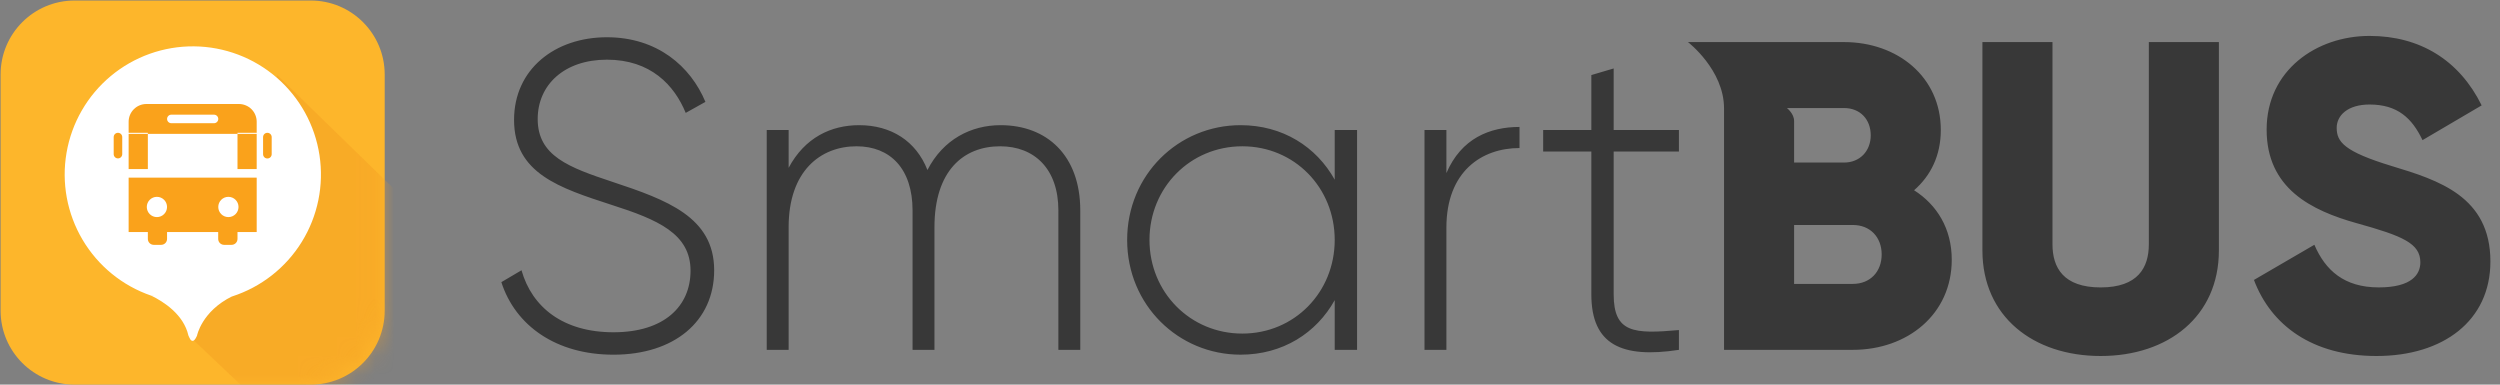
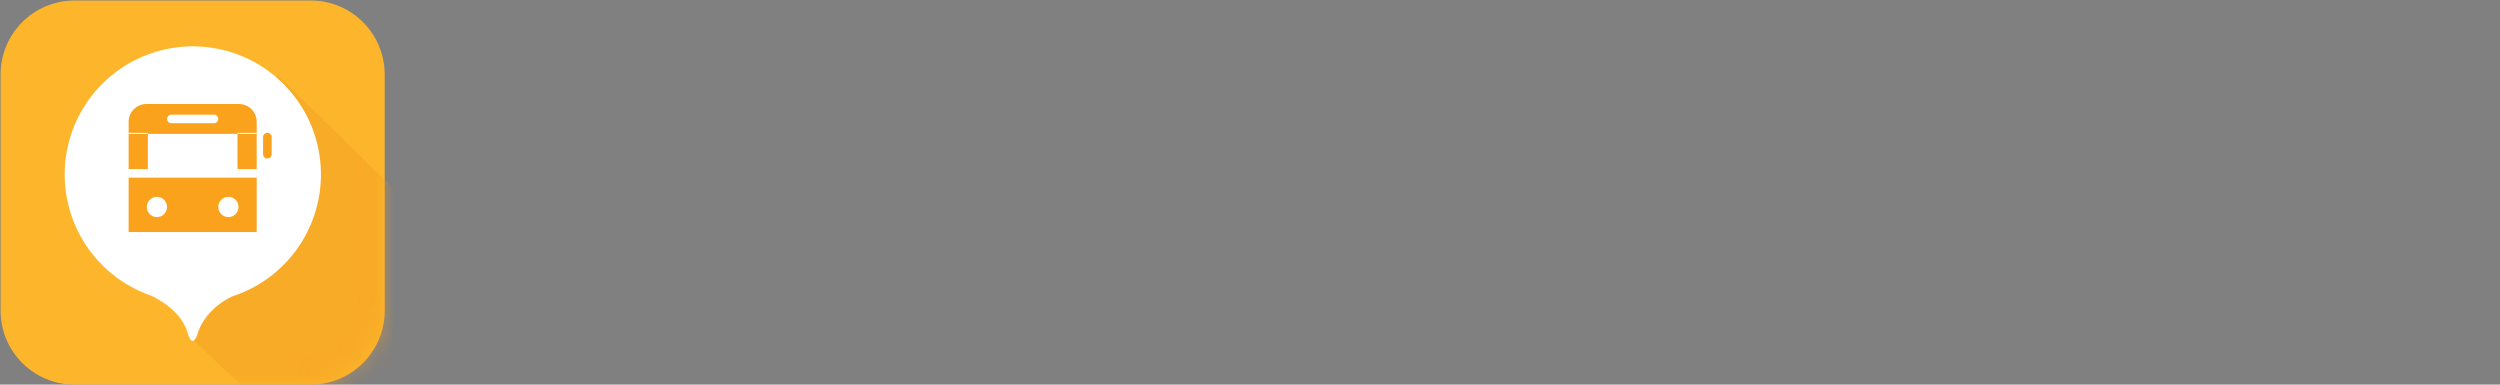
<svg xmlns="http://www.w3.org/2000/svg" width="130" height="20" viewBox="0 0 130 20" fill="none">
  <rect x="0" y="0" width="130" height="20" fill="#808080" stroke="none" />
  <g clip-path="url(#clip0_2431_446)">
-     <path fill-rule="evenodd" clip-rule="evenodd" d="M31.9 18.444C35.065 18.444 37.137 16.706 37.137 14.054C37.137 11.288 34.678 10.396 31.854 9.459C29.577 8.704 27.96 8.11 27.96 6.19C27.96 4.406 29.349 3.103 31.558 3.103C33.835 3.103 35.065 4.429 35.657 5.87L36.682 5.298C35.908 3.446 34.177 1.937 31.558 1.937C28.848 1.937 26.731 3.606 26.731 6.235C26.731 9.025 29.122 9.779 31.786 10.648C34.222 11.425 35.908 12.157 35.908 14.077C35.908 15.906 34.564 17.278 31.9 17.278C29.281 17.278 27.664 15.975 27.118 14.054L26.07 14.672C26.799 16.935 28.917 18.444 31.9 18.444ZM52.03 6.509C50.504 6.509 49.047 7.241 48.227 8.841C47.635 7.332 46.337 6.509 44.675 6.509C43.218 6.509 41.851 7.15 41.009 8.727V6.761H39.87V18.192H41.009V11.813C41.009 8.887 42.671 7.607 44.538 7.607C46.292 7.607 47.453 8.773 47.453 10.945V18.192H48.592V11.813C48.592 8.887 50.094 7.607 52.007 7.607C53.783 7.607 55.036 8.773 55.036 10.945V18.192H56.174V10.945C56.175 8.087 54.444 6.509 52.03 6.509ZM69.405 6.761V9.344C68.449 7.629 66.696 6.509 64.51 6.509C61.276 6.509 58.612 9.093 58.612 12.476C58.612 15.86 61.276 18.443 64.51 18.443C66.696 18.443 68.449 17.323 69.405 15.608V18.192H70.567V6.761L69.405 6.761ZM64.6 17.346C61.891 17.346 59.773 15.197 59.773 12.476C59.773 9.756 61.891 7.607 64.6 7.607C67.31 7.607 69.405 9.756 69.405 12.476C69.405 15.197 67.311 17.346 64.6 17.346ZM75.213 9.001V6.761H74.074V18.192H75.213V11.836C75.213 8.91 77.057 7.698 79.015 7.698V6.601C77.467 6.601 75.987 7.195 75.213 9.001ZM87.304 7.881V6.761H83.911V3.56L82.75 3.903V6.761H80.245V7.881H82.75V15.312C82.75 17.918 84.321 18.649 87.304 18.192V17.163C84.981 17.369 83.911 17.323 83.911 15.311V7.881H87.304ZM99.532 9.893C100.398 9.139 100.922 8.087 100.922 6.761C100.922 3.995 98.668 2.188 95.889 2.188H87.773C87.773 2.188 89.65 3.626 89.65 5.638V18.192H96.345C99.191 18.192 101.491 16.34 101.491 13.505C101.491 11.882 100.717 10.648 99.532 9.893ZM95.889 5.618C96.732 5.618 97.278 6.212 97.278 7.035C97.278 7.858 96.709 8.453 95.889 8.453H93.293V6.291C93.293 5.902 92.918 5.618 92.918 5.618H95.889ZM96.345 14.763H93.293V11.699H96.345C97.255 11.699 97.847 12.339 97.847 13.231C97.847 14.123 97.255 14.763 96.345 14.763ZM109.234 18.512C112.741 18.512 115.382 16.455 115.382 13.025V2.188H111.739V12.705C111.739 13.917 111.17 14.946 109.234 14.946C107.298 14.946 106.729 13.917 106.729 12.705V2.188H103.086V13.025C103.086 16.455 105.727 18.512 109.234 18.512ZM123.58 18.512C127.042 18.512 129.501 16.683 129.501 13.597C129.501 10.213 126.791 9.367 124.378 8.636C121.895 7.881 121.508 7.378 121.508 6.647C121.508 6.006 122.077 5.435 123.216 5.435C124.674 5.435 125.425 6.143 125.971 7.287L129.046 5.48C127.884 3.126 125.835 1.868 123.216 1.868C120.461 1.868 117.865 3.652 117.865 6.738C117.865 9.801 120.187 10.945 122.556 11.608C124.947 12.271 125.858 12.659 125.858 13.642C125.858 14.259 125.425 14.945 123.694 14.945C121.895 14.945 120.916 14.054 120.347 12.728L117.205 14.557C118.093 16.912 120.233 18.512 123.58 18.512Z" fill="#383838" />
-   </g>
+     </g>
  <path d="M16.159 0.027H3.877C1.753 0.027 0.031 1.749 0.031 3.873V16.154C0.031 18.278 1.753 20 3.877 20H16.159C18.282 20 20.004 18.278 20.004 16.154V3.873C20.004 1.749 18.282 0.027 16.159 0.027Z" fill="#FDB62B" />
  <mask id="mask0_2431_446" style="mask-type:alpha" maskUnits="userSpaceOnUse" x="0" y="0" width="20" height="20">
    <path d="M16.127 0H3.846C1.722 0 0 1.722 0 3.846V16.127C0 18.251 1.722 19.973 3.846 19.973H16.127C18.251 19.973 19.973 18.251 19.973 16.127V3.846C19.973 1.722 18.251 0 16.127 0Z" fill="white" />
  </mask>
  <g mask="url(#mask0_2431_446)">
    <path opacity="0.5" fill-rule="evenodd" clip-rule="evenodd" d="M9.938 17.568L14.107 21.522L22.122 18.743L22.876 12.143L14.414 3.906L9.938 17.568Z" fill="#F4A122" />
  </g>
  <path d="M7.852 15.367C8.524 15.694 9.551 16.357 9.798 17.449C9.879 17.619 9.91 17.721 10.022 17.725C10.134 17.73 10.246 17.449 10.246 17.449C10.246 17.449 10.489 16.188 12.076 15.406C11.692 15.34 10.759 15.345 10.043 15.345C9.28 15.345 8.517 15.24 7.852 15.367Z" fill="white" />
  <path d="M12.072 15.414C13.578 14.928 14.862 13.922 15.694 12.576C16.526 11.23 16.852 9.633 16.613 8.068C16.375 6.504 15.587 5.076 14.392 4.039C13.197 3.003 11.672 2.425 10.09 2.41C8.508 2.395 6.972 2.943 5.757 3.957C4.543 4.97 3.728 6.383 3.46 7.943C3.191 9.502 3.487 11.105 4.293 12.467C5.099 13.828 6.363 14.859 7.859 15.373" fill="white" />
  <path fill-rule="evenodd" clip-rule="evenodd" d="M6.689 6.906H7.688V8.793H6.689V6.906ZM12.35 6.906H13.348V8.793H12.35V6.906ZM7.613 5.408H12.425C12.669 5.408 12.904 5.505 13.078 5.678C13.251 5.851 13.348 6.086 13.348 6.331V6.961H6.689V6.331C6.689 6.086 6.787 5.851 6.96 5.678C7.133 5.505 7.368 5.408 7.613 5.408Z" fill="#FAA21B" />
  <path d="M13.348 9.237H6.689V12.066H13.348V9.237Z" fill="#FAA21B" />
-   <path d="M7.688 12.01H8.687V12.424C8.687 12.505 8.655 12.584 8.597 12.642C8.539 12.699 8.461 12.732 8.379 12.732H7.996C7.914 12.732 7.836 12.699 7.778 12.642C7.72 12.584 7.688 12.505 7.688 12.424V12.01Z" fill="#FAA21B" />
-   <path d="M11.35 12.01H12.35V12.424C12.35 12.505 12.317 12.584 12.259 12.642C12.202 12.699 12.123 12.732 12.042 12.732H11.654C11.572 12.732 11.494 12.699 11.436 12.642C11.378 12.584 11.346 12.505 11.346 12.424V12.01H11.35Z" fill="#FAA21B" />
-   <path d="M6.356 7.128C6.356 7.005 6.257 6.906 6.134 6.906C6.011 6.906 5.912 7.005 5.912 7.128V8.015C5.912 8.138 6.011 8.237 6.134 8.237C6.257 8.237 6.356 8.138 6.356 8.015V7.128Z" fill="#FAA21B" />
  <path d="M13.904 6.906C13.963 6.906 14.02 6.929 14.062 6.971C14.104 7.013 14.128 7.07 14.128 7.13V8.017C14.128 8.077 14.104 8.134 14.062 8.176C14.02 8.218 13.963 8.241 13.904 8.241C13.844 8.241 13.787 8.218 13.745 8.176C13.703 8.134 13.68 8.077 13.68 8.017V7.13C13.68 7.07 13.703 7.013 13.745 6.971C13.787 6.929 13.844 6.906 13.904 6.906Z" fill="#FAA21B" />
  <path d="M11.876 11.289C12.167 11.289 12.403 11.053 12.403 10.762C12.403 10.471 12.167 10.235 11.876 10.235C11.585 10.235 11.35 10.471 11.35 10.762C11.35 11.053 11.585 11.289 11.876 11.289Z" fill="white" />
  <path d="M8.159 11.289C8.45 11.289 8.686 11.053 8.686 10.762C8.686 10.471 8.45 10.235 8.159 10.235C7.869 10.235 7.633 10.471 7.633 10.762C7.633 11.053 7.869 11.289 8.159 11.289Z" fill="white" />
  <path d="M11.128 5.963H8.909C8.787 5.963 8.688 6.063 8.688 6.185C8.688 6.308 8.787 6.407 8.909 6.407H11.128C11.251 6.407 11.35 6.308 11.35 6.185C11.35 6.063 11.251 5.963 11.128 5.963Z" fill="white" />
  <defs>
    <clipPath id="clip0_2431_446">
      <rect width="103.431" height="19.107" fill="white" transform="translate(26.07)" />
    </clipPath>
  </defs>
</svg>